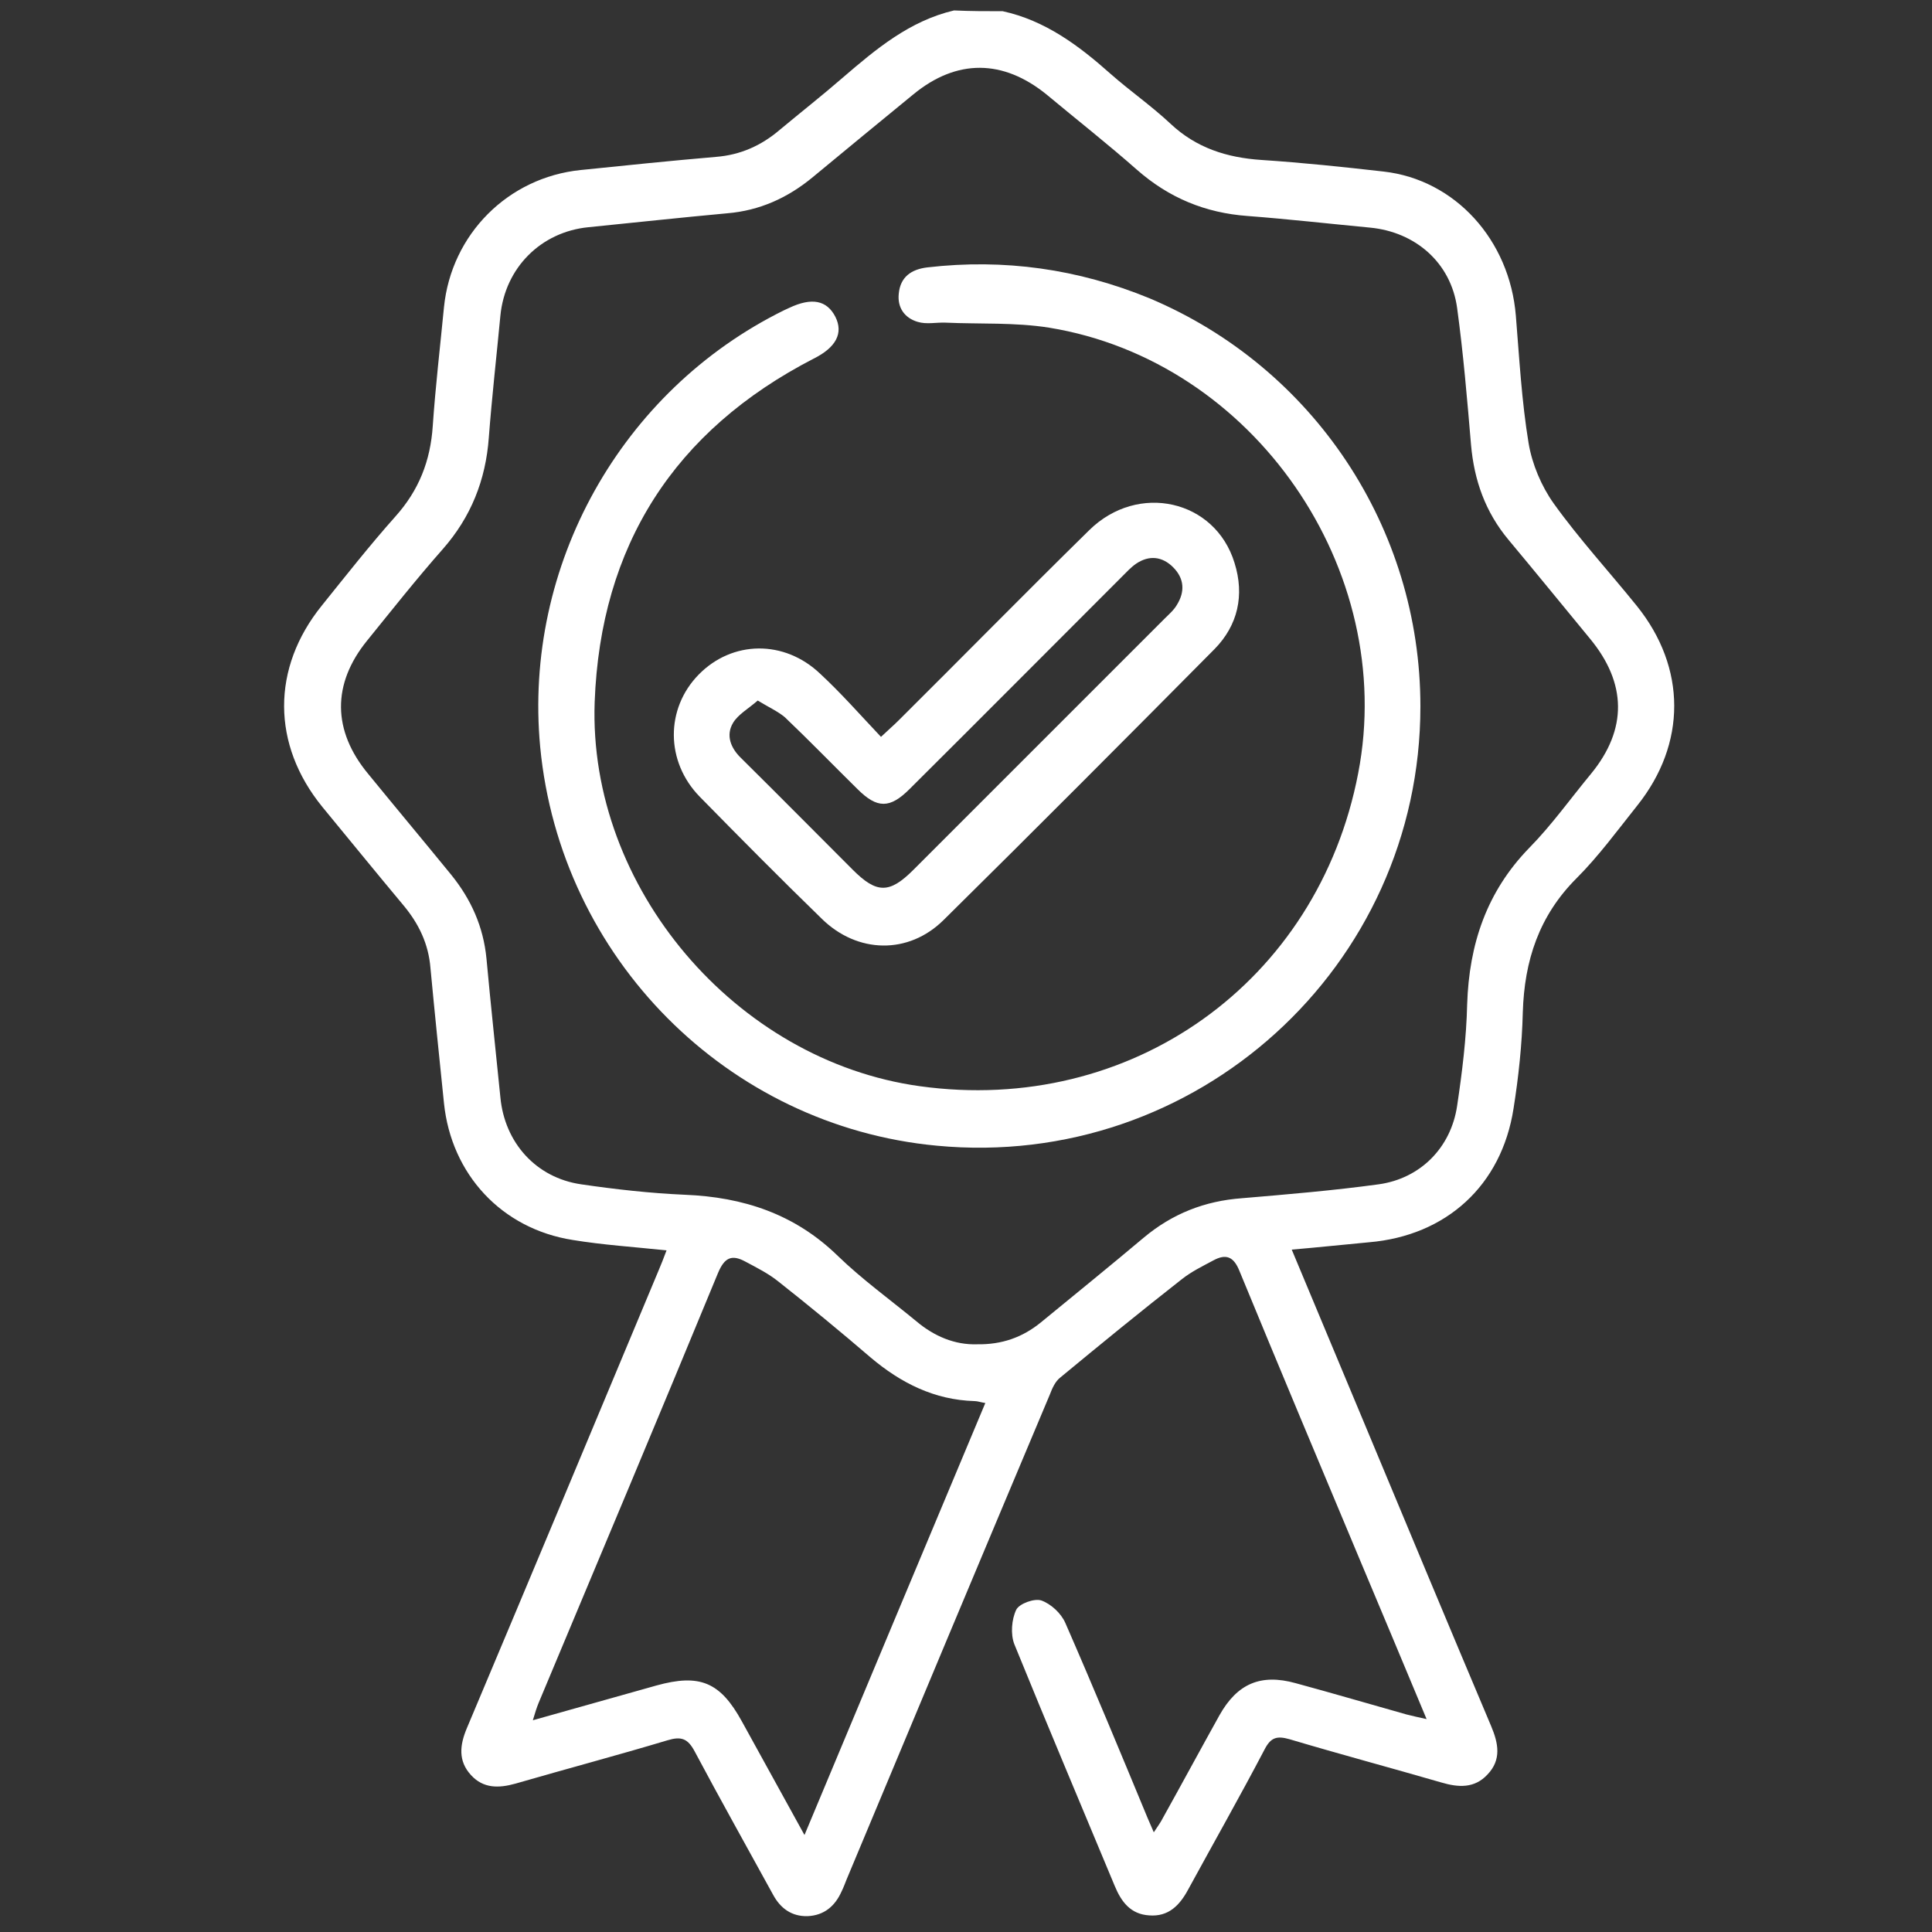
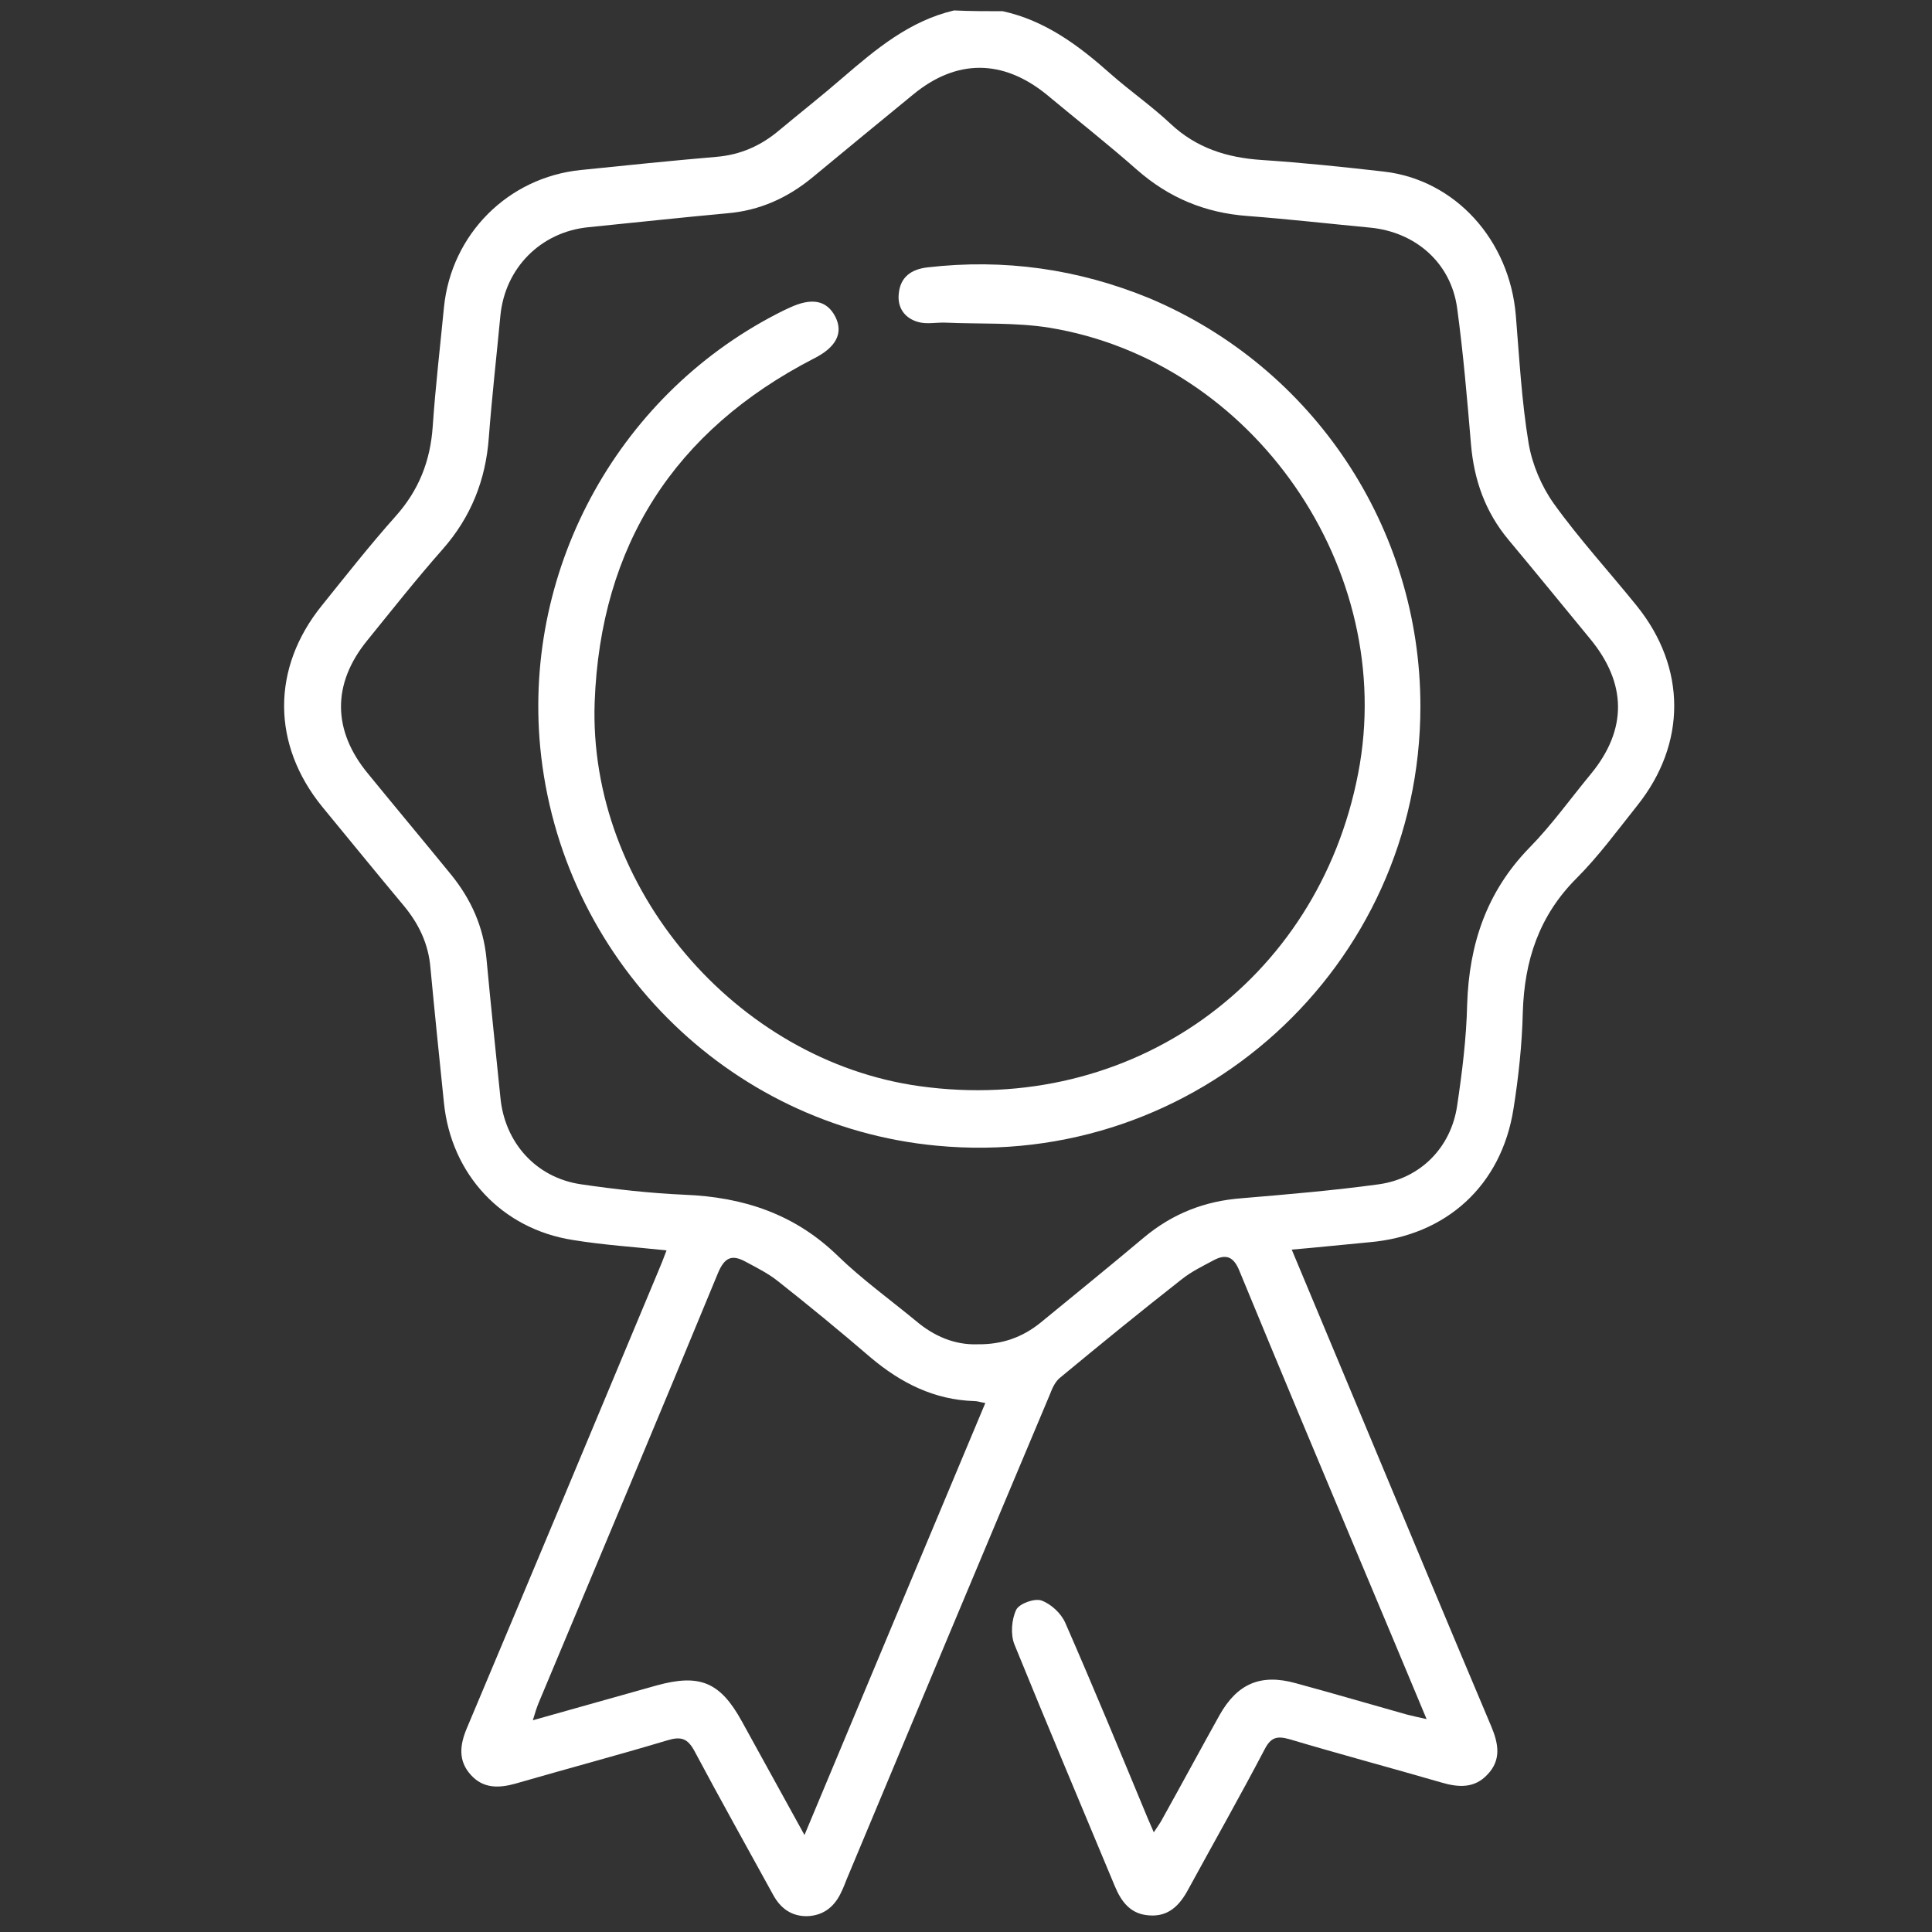
<svg xmlns="http://www.w3.org/2000/svg" version="1.1" x="0px" y="0px" viewBox="0 0 500 500" style="enable-background:new 0 0 500 500;" xml:space="preserve">
  <rect x="0" y="0" width="500" height="500" fill="#333333" stroke="none" />
  <style type="text/css">
	.st0{display:none;}
	.st1{display:inline;}
	.st2{fill:#FFFFFF;}
</style>
  <g id="Ebene_9">
    <g>
      <path class="st2" d="M259.5,2.9c11,2.4,19.7,8.9,27.9,16.2c5.1,4.5,10.6,8.3,15.5,12.9c6.7,6.3,14.6,8.8,23.6,9.4c10.6,0.7,21.1,1.8,31.6,3    c18.5,2.1,32.6,17.7,34.2,37.3c0.9,11,1.5,22.1,3.3,33c0.9,5.4,3.3,11.1,6.5,15.6c6.6,9.2,14.4,17.7,21.5,26.5    c12.9,16,12.9,35.7,0.1,51.7c-5.1,6.4-10,13.1-15.7,18.8c-9.7,9.7-13.5,21.3-13.9,34.7c-0.2,8.3-1.1,16.7-2.4,24.9    c-3.1,19.9-17.4,32.9-37.4,34.6c-6.5,0.6-13,1.3-20,1.9c6.5,15.6,12.8,30.6,19.1,45.7c10.8,25.9,21.6,51.8,32.5,77.6    c1.9,4.5,2.7,8.7-0.9,12.5c-3.4,3.7-7.6,3.4-12,2.1c-13.1-3.8-26.2-7.3-39.3-11.2c-3.2-0.9-4.8-0.5-6.4,2.6    c-6.4,12.2-13.2,24.2-19.8,36.3c-2.2,4.1-5.1,7.1-10.1,6.7c-4.8-0.3-7.2-3.5-8.9-7.6c-8.7-20.9-17.5-41.7-26-62.6    c-1-2.6-0.7-6.4,0.5-8.9c0.8-1.6,4.7-3,6.5-2.4c2.5,0.9,5.1,3.3,6.2,5.8c7.3,16.7,14.3,33.6,21.3,50.5c0.4,1,0.9,2,1.6,3.7    c1-1.5,1.8-2.6,2.4-3.8c4.9-8.8,9.7-17.7,14.6-26.5c4.6-8.2,10.7-10.8,19.7-8.3c9.6,2.6,19.1,5.4,28.7,8.1c1.5,0.4,3,0.7,5.2,1.2    c-5.9-14.2-11.6-27.7-17.3-41.3c-10.4-24.8-20.8-49.6-31.1-74.6c-1.5-3.8-3.5-4.6-6.8-2.8c-2.8,1.5-5.7,2.9-8.2,4.9    c-10.6,8.3-21,16.8-31.4,25.4c-1.3,1-2.1,2.8-2.7,4.4c-17.6,41.8-35.1,83.6-52.6,125.5c-0.4,1-0.8,2.1-1.3,3.1    c-1.7,3.8-4.5,6.2-8.8,6.4c-4.1,0.1-7-2-8.9-5.5c-6.8-12.4-13.7-24.7-20.3-37.1c-1.8-3.4-3.5-4-7.1-2.9    c-13,3.9-26.2,7.4-39.3,11.2c-4.3,1.2-8.3,1.3-11.5-2.2c-3.4-3.7-2.9-7.8-1.1-12.1c16.6-39.4,33.1-78.9,49.6-118.4    c0.7-1.6,1.3-3.2,2.1-5.3c-8.4-0.9-16.4-1.4-24.3-2.7c-18.4-2.9-31.4-17-33.3-35.4c-1.2-11.7-2.4-23.3-3.5-35    c-0.5-6.2-3-11.4-6.9-16.1c-7.1-8.5-14.1-17.1-21.1-25.6c-13.1-16.1-13.2-35.9-0.1-52.1c6.2-7.7,12.4-15.6,19-23    c6.1-6.8,9.1-14.4,9.7-23.5c0.7-10.2,1.9-20.4,2.9-30.7c1.9-18.9,16.6-33.6,35.4-35.5c11.7-1.2,23.3-2.4,35-3.4    c6.3-0.5,11.7-2.9,16.5-7c5.4-4.5,11-8.9,16.3-13.5c8.6-7.4,17.3-14.7,28.8-17.4C251.1,2.9,255.3,2.9,259.5,2.9z M252.9,347.9    c6.4,0.1,11.7-1.8,16.4-5.6c8.9-7.3,17.9-14.6,26.7-22c7.4-6.2,15.8-9.5,25.4-10.2c11.8-1,23.7-2,35.4-3.6    c10.8-1.5,18.7-9.5,20.3-20.3c1.3-8.7,2.4-17.5,2.6-26.3c0.5-15.5,5-29.1,16.1-40.5c5.8-5.9,10.7-12.8,16-19.2    c9.4-11.5,9.2-23.4-0.3-34.9c-7-8.5-14-17.1-21.1-25.6c-6-7.2-8.9-15.4-9.7-24.6c-1-11.8-2-23.7-3.6-35.4    c-1.6-11.7-10.8-19.7-22.6-20.8c-10.5-1-21.1-2.2-31.6-3c-11-0.8-20.4-4.7-28.7-12c-7.6-6.7-15.5-12.9-23.3-19.4    c-11.3-9.2-23.3-9.3-34.5-0.1c-8.7,7.1-17.4,14.3-26,21.4c-6.5,5.4-13.8,8.7-22.2,9.4c-12,1.1-23.9,2.4-35.9,3.6    c-12.3,1.2-21.6,10.5-22.8,22.9c-1,10.5-2.2,21.1-3,31.6c-0.8,10.9-4.6,20.5-11.9,28.8c-6.8,7.7-13.2,15.8-19.6,23.7    c-9.1,11.2-9,23.3,0.3,34.5c7.1,8.7,14.3,17.3,21.4,26c5.2,6.4,8.4,13.5,9.2,21.8c1.1,12,2.4,23.9,3.6,35.9    c1.1,11.7,9.2,20.8,20.9,22.5c8.9,1.3,17.8,2.3,26.8,2.7c15.2,0.6,28.5,5,39.6,15.8c6.3,6.1,13.5,11.3,20.3,16.9    C241.7,345.8,247.1,348.1,252.9,347.9z M255,363.1c-1.3-0.2-2-0.5-2.8-0.5c-10.4-0.3-19.1-4.7-26.9-11.3    c-7.8-6.7-15.7-13.2-23.8-19.6c-2.6-2.1-5.6-3.6-8.6-5.2c-3.5-1.9-5.4-1.1-7.1,3c-15.3,37.1-30.9,74.2-46.4,111.2    c-0.5,1.2-0.9,2.5-1.5,4.5c11.1-3.1,21.6-6.1,32-9c11.2-3.1,16.5-0.9,22.1,9.3c5.2,9.5,10.5,19,16.2,29.4    C224,437.1,239.4,400.3,255,363.1z" />
      <path class="st2" d="M367.6,182.8c0,67.4-58,120.1-125.2,113.7c-54.2-5.1-97.4-48.6-102.6-103.2c-4.4-46.9,20.9-92.2,63.1-113    c0.4-0.2,0.9-0.4,1.3-0.6c5.9-2.8,9.8-2,12,2.3c2.1,4.2,0.2,7.9-5.6,10.8c-36.1,18.6-55.2,48.4-56.7,88.9    c-1.7,48,36.5,92.8,84.1,99.4c54.7,7.6,103.1-26.9,113.5-81c10.2-52.7-27.1-106.7-80-115.3c-8.8-1.4-17.9-0.9-26.8-1.3    c-2.4-0.1-4.9,0.5-7.2-0.2c-3.4-1-5.3-3.7-4.9-7.3c0.4-4.3,3.2-6.3,7.4-6.8c19.9-2.3,39,0.4,57.5,8    C340,95.1,367.6,136.7,367.6,182.8z" />
-       <path class="st2" d="M228,190.7c2-1.9,3.3-3,4.5-4.2c16.5-16.4,32.8-33,49.4-49.3c12.6-12.4,32.6-7.9,37.6,8.5c2.6,8.3,0.9,16.1-5.2,22.3    c-23.3,23.5-46.6,46.9-70.1,70.1c-9.1,9-22.3,8.7-31.5-0.3c-10.7-10.4-21.2-21-31.6-31.6c-8.9-9.1-8.9-22.8-0.3-31.6    c8.7-8.9,22.2-9.1,31.5-0.2C217.7,179.4,222.7,185.1,228,190.7z M196.1,181.3c-2.4,2.1-5.1,3.6-6.4,5.8c-1.9,3.2-0.6,6.5,2.1,9.1    c9.7,9.6,19.3,19.3,28.9,28.9c6.2,6.2,9.5,6.2,15.7,0c21.7-21.7,43.3-43.3,65-65c1.1-1.1,2.4-2.2,3.2-3.6c2.1-3.4,1.9-6.8-1-9.7    c-2.8-2.8-6.2-3.2-9.6-0.9c-1.3,0.9-2.4,2.1-3.5,3.2c-18.4,18.4-36.7,36.8-55.1,55.1c-5.1,5.1-8.4,5.1-13.5,0    c-6.3-6.2-12.4-12.5-18.8-18.6C201.3,184.1,198.9,183,196.1,181.3z" />
    </g>
  </g>
</svg>